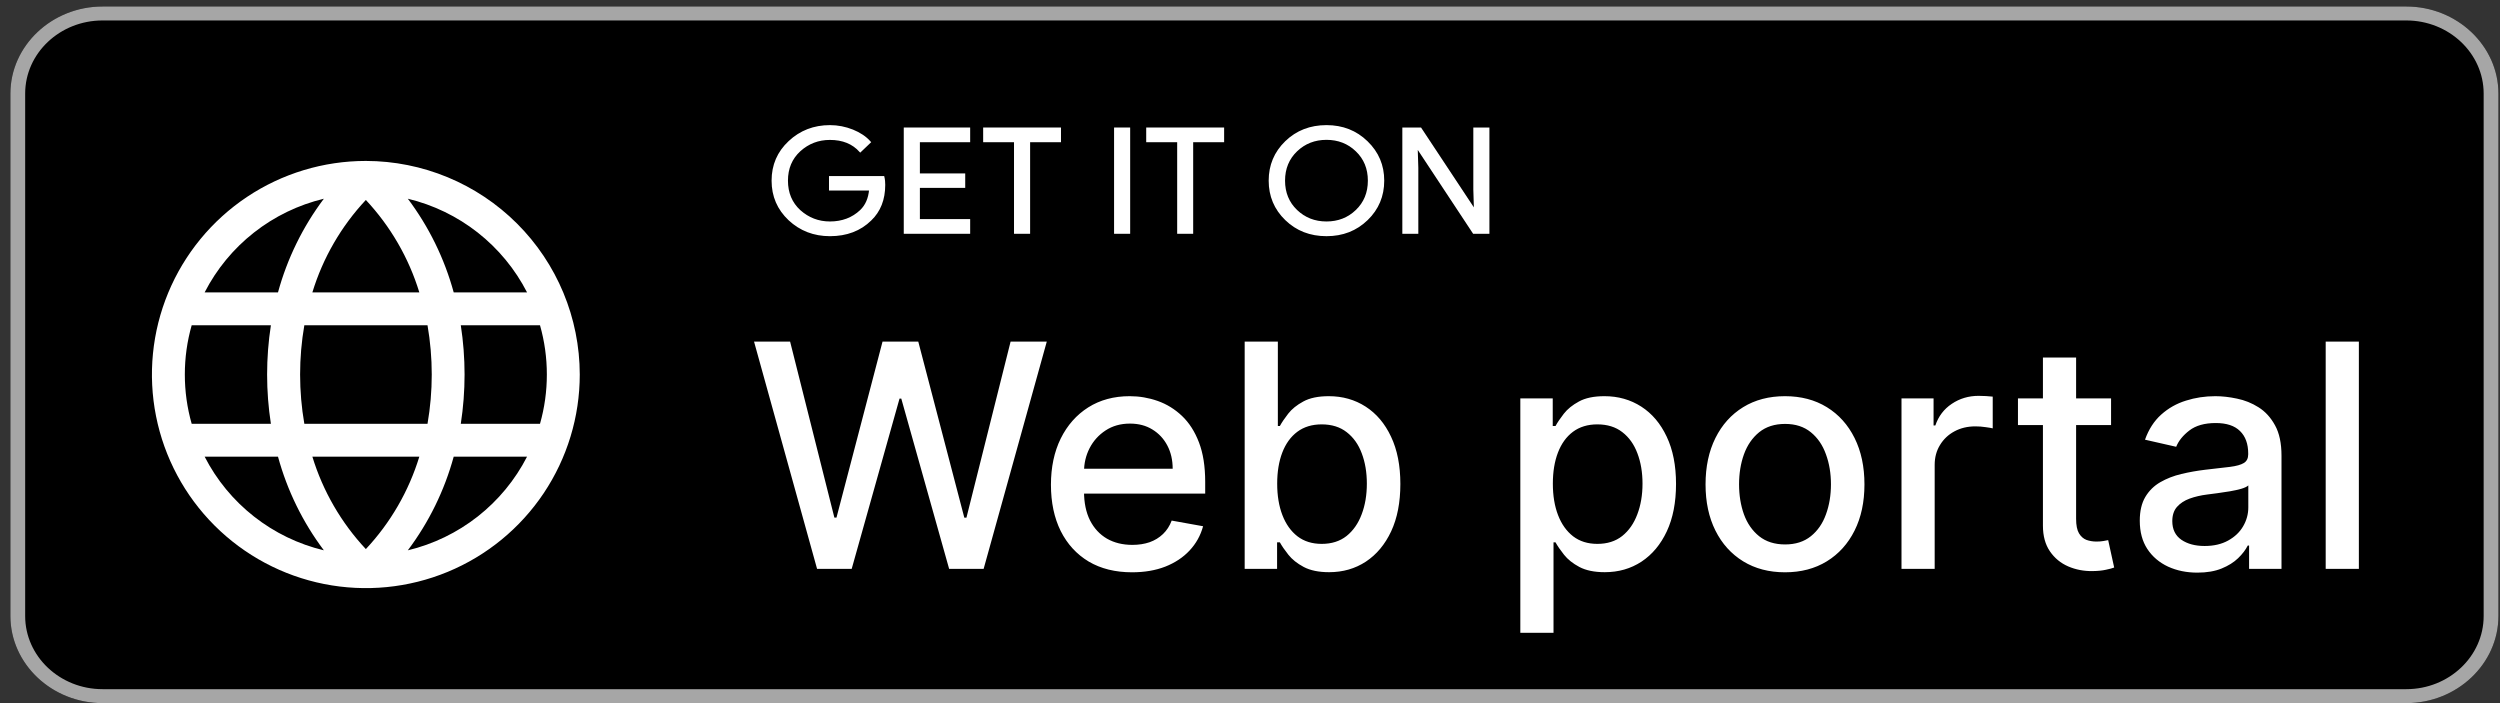
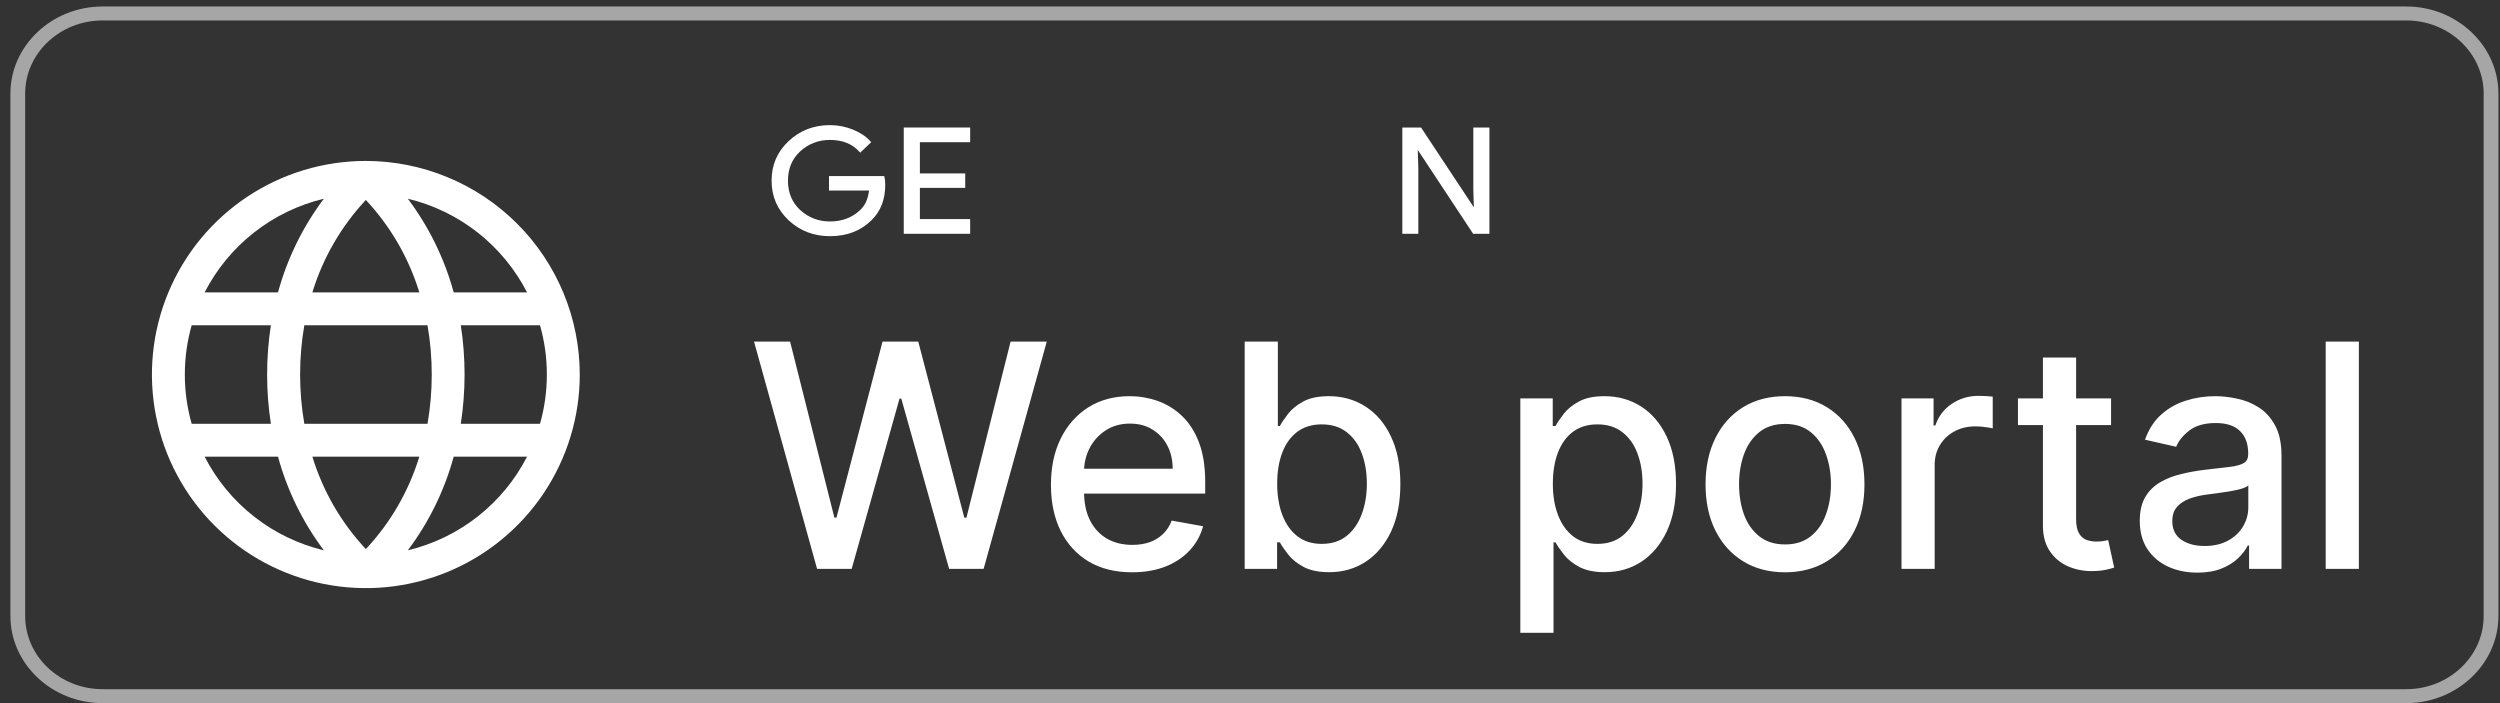
<svg xmlns="http://www.w3.org/2000/svg" width="192" height="54" viewBox="0 0 192 54" fill="none">
  <rect x="0" y="0" width="192" height="54" fill="#333333" stroke="none" />
-   <path d="M184.802 54H7.876C3.986 54 0.799 50.989 0.799 47.312V7.187C0.799 3.51 3.986 0.499 7.876 0.499H184.802C188.693 0.499 191.879 3.51 191.879 7.187V47.312C191.879 50.989 188.693 54 184.802 54Z" fill="black" />
  <path d="M184.802 1.571C188.079 1.571 190.745 4.09 190.745 7.187V47.312C190.745 50.409 188.079 52.928 184.802 52.928H7.876C4.6 52.928 1.933 50.409 1.933 47.312V7.187C1.933 4.09 4.6 1.571 7.876 1.571H184.802ZM184.802 0.499H7.876C3.986 0.499 0.799 3.51 0.799 7.187V47.312C0.799 50.989 3.986 54 7.876 54H184.802C188.693 54 191.879 50.989 191.879 47.312V7.187C191.879 3.51 188.693 0.499 184.802 0.499Z" fill="#A6A6A6" />
  <path d="M67.914 14.2C67.914 15.317 67.56 16.212 66.863 16.879C66.062 17.669 65.018 18.067 63.739 18.067C62.516 18.067 61.472 17.663 60.616 16.865C59.758 16.056 59.33 15.063 59.33 13.874C59.33 12.685 59.758 11.692 60.616 10.89C61.472 10.086 62.516 9.681 63.739 9.681C64.347 9.681 64.927 9.8 65.481 10.02C66.033 10.243 66.483 10.544 66.808 10.915L66.069 11.62C65.501 10.987 64.728 10.674 63.739 10.674C62.847 10.674 62.074 10.968 61.417 11.562C60.768 12.157 60.443 12.928 60.443 13.874C60.443 14.82 60.768 15.598 61.417 16.193C62.074 16.78 62.847 17.081 63.739 17.081C64.685 17.081 65.481 16.78 66.109 16.186C66.523 15.793 66.759 15.252 66.821 14.56H63.739V13.593H67.85C67.9 13.802 67.914 14.005 67.914 14.2Z" fill="white" stroke="white" stroke-width="0.144" stroke-miterlimit="10" />
  <path d="M74.437 10.85H70.575V13.391H74.057V14.357H70.575V16.898H74.437V17.883H69.481V9.865H74.437V10.85Z" fill="white" stroke="white" stroke-width="0.144" stroke-miterlimit="10" />
-   <path d="M79.041 17.883H77.948V10.85H75.579V9.865H81.412V10.85H79.041V17.883Z" fill="white" stroke="white" stroke-width="0.144" stroke-miterlimit="10" />
-   <path d="M85.633 17.883V9.865H86.725V17.883H85.633Z" fill="white" stroke="white" stroke-width="0.144" stroke-miterlimit="10" />
-   <path d="M91.564 17.883H90.479V10.85H88.101V9.865H93.941V10.85H91.564V17.883Z" fill="white" stroke="white" stroke-width="0.144" stroke-miterlimit="10" />
-   <path d="M104.986 16.852C104.149 17.663 103.112 18.067 101.876 18.067C100.632 18.067 99.595 17.663 98.758 16.852C97.923 16.043 97.507 15.05 97.507 13.874C97.507 12.699 97.923 11.706 98.758 10.896C99.595 10.086 100.632 9.681 101.876 9.681C103.105 9.681 104.142 10.086 104.979 10.903C105.821 11.719 106.237 12.706 106.237 13.874C106.237 15.05 105.821 16.043 104.986 16.852ZM99.567 16.18C100.197 16.78 100.963 17.081 101.876 17.081C102.781 17.081 103.555 16.78 104.177 16.18C104.806 15.579 105.124 14.809 105.124 13.874C105.124 12.94 104.806 12.169 104.177 11.569C103.555 10.968 102.781 10.668 101.876 10.668C100.963 10.668 100.197 10.968 99.567 11.569C98.939 12.169 98.62 12.94 98.62 13.874C98.62 14.809 98.939 15.579 99.567 16.18Z" fill="white" stroke="white" stroke-width="0.144" stroke-miterlimit="10" />
  <path d="M107.771 17.883V9.865H109.097L113.223 16.101H113.271L113.223 14.559V9.865H114.315V17.883H113.176L108.855 11.339H108.807L108.855 12.888V17.883H107.771Z" fill="white" stroke="white" stroke-width="0.144" stroke-miterlimit="10" />
  <path d="M62.751 43.688L57.91 26.234H60.68L64.08 39.751H64.242L67.779 26.234H70.523L74.06 39.759H74.222L77.614 26.234H80.393L75.543 43.688H72.893L69.219 30.614H69.083L65.41 43.688H62.751ZM86.942 43.952C85.653 43.952 84.542 43.677 83.61 43.126C82.684 42.569 81.968 41.788 81.462 40.782C80.962 39.77 80.712 38.586 80.712 37.228C80.712 35.887 80.962 34.705 81.462 33.682C81.968 32.66 82.673 31.861 83.576 31.288C84.485 30.714 85.548 30.427 86.763 30.427C87.502 30.427 88.218 30.549 88.911 30.793C89.604 31.038 90.227 31.421 90.778 31.944C91.329 32.467 91.763 33.145 92.082 33.981C92.4 34.81 92.559 35.819 92.559 37.006V37.91H82.153V36.001H90.062C90.062 35.33 89.925 34.736 89.653 34.219C89.38 33.697 88.996 33.285 88.502 32.984C88.013 32.682 87.44 32.532 86.781 32.532C86.065 32.532 85.44 32.708 84.906 33.06C84.377 33.407 83.968 33.861 83.678 34.424C83.394 34.981 83.252 35.586 83.252 36.239V37.731C83.252 38.606 83.406 39.35 83.712 39.964C84.025 40.577 84.46 41.046 85.016 41.37C85.573 41.688 86.224 41.847 86.968 41.847C87.451 41.847 87.891 41.779 88.289 41.643C88.687 41.501 89.031 41.29 89.32 41.012C89.61 40.734 89.832 40.39 89.985 39.981L92.397 40.415C92.204 41.126 91.857 41.748 91.357 42.282C90.863 42.81 90.241 43.222 89.491 43.518C88.746 43.807 87.897 43.952 86.942 43.952ZM95.591 43.688V26.234H98.139V32.719H98.293C98.44 32.447 98.653 32.131 98.932 31.773C99.21 31.415 99.597 31.103 100.091 30.836C100.585 30.563 101.239 30.427 102.051 30.427C103.108 30.427 104.051 30.694 104.881 31.228C105.71 31.762 106.361 32.532 106.832 33.538C107.31 34.543 107.548 35.754 107.548 37.168C107.548 38.583 107.313 39.796 106.841 40.807C106.369 41.813 105.722 42.589 104.898 43.134C104.074 43.674 103.134 43.944 102.077 43.944C101.281 43.944 100.631 43.81 100.125 43.543C99.625 43.276 99.233 42.964 98.949 42.606C98.665 42.248 98.446 41.93 98.293 41.651H98.08V43.688H95.591ZM98.088 37.143C98.088 38.063 98.222 38.87 98.489 39.563C98.756 40.256 99.142 40.799 99.648 41.191C100.153 41.577 100.773 41.77 101.506 41.77C102.267 41.77 102.903 41.569 103.415 41.165C103.926 40.756 104.313 40.202 104.574 39.504C104.841 38.805 104.974 38.018 104.974 37.143C104.974 36.279 104.844 35.504 104.582 34.816C104.327 34.129 103.94 33.586 103.423 33.188C102.912 32.79 102.273 32.592 101.506 32.592C100.767 32.592 100.142 32.782 99.631 33.163C99.125 33.543 98.742 34.075 98.48 34.756C98.219 35.438 98.088 36.234 98.088 37.143ZM116.761 48.597V30.597H119.25V32.719H119.463C119.611 32.447 119.824 32.131 120.102 31.773C120.381 31.415 120.767 31.103 121.261 30.836C121.756 30.563 122.409 30.427 123.222 30.427C124.278 30.427 125.222 30.694 126.051 31.228C126.881 31.762 127.531 32.532 128.003 33.538C128.48 34.543 128.719 35.754 128.719 37.168C128.719 38.583 128.483 39.796 128.011 40.807C127.54 41.813 126.892 42.589 126.068 43.134C125.244 43.674 124.304 43.944 123.247 43.944C122.452 43.944 121.801 43.81 121.295 43.543C120.795 43.276 120.403 42.964 120.119 42.606C119.835 42.248 119.617 41.93 119.463 41.651H119.31V48.597H116.761ZM119.259 37.143C119.259 38.063 119.392 38.87 119.659 39.563C119.926 40.256 120.313 40.799 120.818 41.191C121.324 41.577 121.943 41.77 122.676 41.77C123.438 41.77 124.074 41.569 124.585 41.165C125.097 40.756 125.483 40.202 125.744 39.504C126.011 38.805 126.145 38.018 126.145 37.143C126.145 36.279 126.014 35.504 125.753 34.816C125.497 34.129 125.111 33.586 124.594 33.188C124.082 32.79 123.443 32.592 122.676 32.592C121.938 32.592 121.313 32.782 120.801 33.163C120.295 33.543 119.912 34.075 119.651 34.756C119.389 35.438 119.259 36.234 119.259 37.143ZM137.088 43.952C135.861 43.952 134.79 43.671 133.875 43.109C132.96 42.546 132.25 41.759 131.744 40.748C131.239 39.736 130.986 38.555 130.986 37.202C130.986 35.844 131.239 34.657 131.744 33.64C132.25 32.623 132.96 31.833 133.875 31.27C134.79 30.708 135.861 30.427 137.088 30.427C138.315 30.427 139.386 30.708 140.301 31.27C141.216 31.833 141.926 32.623 142.432 33.64C142.938 34.657 143.19 35.844 143.19 37.202C143.19 38.555 142.938 39.736 142.432 40.748C141.926 41.759 141.216 42.546 140.301 43.109C139.386 43.671 138.315 43.952 137.088 43.952ZM137.097 41.813C137.892 41.813 138.551 41.603 139.074 41.182C139.597 40.762 139.983 40.202 140.233 39.504C140.489 38.805 140.617 38.035 140.617 37.194C140.617 36.359 140.489 35.592 140.233 34.893C139.983 34.188 139.597 33.623 139.074 33.197C138.551 32.77 137.892 32.557 137.097 32.557C136.295 32.557 135.631 32.77 135.102 33.197C134.58 33.623 134.19 34.188 133.935 34.893C133.685 35.592 133.56 36.359 133.56 37.194C133.56 38.035 133.685 38.805 133.935 39.504C134.19 40.202 134.58 40.762 135.102 41.182C135.631 41.603 136.295 41.813 137.097 41.813ZM146.035 43.688V30.597H148.498V32.677H148.634C148.873 31.972 149.293 31.418 149.896 31.015C150.504 30.606 151.191 30.401 151.958 30.401C152.117 30.401 152.305 30.407 152.521 30.418C152.742 30.43 152.916 30.444 153.041 30.461V32.898C152.938 32.87 152.756 32.839 152.495 32.805C152.234 32.765 151.972 32.745 151.711 32.745C151.109 32.745 150.572 32.873 150.1 33.129C149.634 33.379 149.265 33.728 148.992 34.177C148.72 34.62 148.583 35.126 148.583 35.694V43.688H146.035ZM162.13 30.597V32.643H154.979V30.597H162.13ZM156.897 27.461H159.445V39.844C159.445 40.339 159.519 40.711 159.667 40.961C159.815 41.205 160.005 41.373 160.238 41.464C160.477 41.549 160.735 41.592 161.014 41.592C161.218 41.592 161.397 41.577 161.55 41.549C161.704 41.52 161.823 41.498 161.908 41.481L162.369 43.586C162.221 43.643 162.011 43.7 161.738 43.756C161.465 43.819 161.124 43.853 160.715 43.859C160.045 43.87 159.42 43.751 158.84 43.501C158.261 43.251 157.792 42.864 157.434 42.342C157.076 41.819 156.897 41.163 156.897 40.373V27.461ZM168.759 43.978C167.929 43.978 167.179 43.825 166.509 43.518C165.838 43.205 165.307 42.754 164.915 42.163C164.528 41.572 164.335 40.847 164.335 39.989C164.335 39.251 164.477 38.643 164.761 38.165C165.045 37.688 165.429 37.31 165.912 37.032C166.395 36.754 166.935 36.543 167.531 36.401C168.128 36.259 168.736 36.151 169.355 36.077C170.139 35.986 170.776 35.913 171.264 35.856C171.753 35.793 172.108 35.694 172.33 35.557C172.551 35.421 172.662 35.2 172.662 34.893V34.833C172.662 34.089 172.452 33.512 172.031 33.103C171.617 32.694 170.997 32.489 170.173 32.489C169.315 32.489 168.639 32.68 168.145 33.06C167.656 33.435 167.318 33.853 167.131 34.313L164.736 33.768C165.02 32.972 165.435 32.33 165.98 31.841C166.531 31.347 167.165 30.989 167.881 30.768C168.597 30.54 169.349 30.427 170.139 30.427C170.662 30.427 171.216 30.489 171.801 30.614C172.392 30.734 172.943 30.955 173.455 31.279C173.972 31.603 174.395 32.066 174.724 32.668C175.054 33.265 175.219 34.04 175.219 34.995V43.688H172.73V41.898H172.628C172.463 42.228 172.216 42.552 171.886 42.87C171.557 43.188 171.134 43.452 170.617 43.663C170.099 43.873 169.48 43.978 168.759 43.978ZM169.313 41.932C170.017 41.932 170.619 41.793 171.119 41.515C171.625 41.236 172.009 40.873 172.27 40.424C172.537 39.969 172.67 39.484 172.67 38.967V37.279C172.58 37.37 172.403 37.455 172.142 37.535C171.886 37.609 171.594 37.674 171.264 37.731C170.935 37.782 170.614 37.83 170.301 37.876C169.989 37.915 169.727 37.95 169.517 37.978C169.023 38.04 168.571 38.145 168.162 38.293C167.759 38.441 167.435 38.654 167.19 38.932C166.952 39.205 166.832 39.569 166.832 40.023C166.832 40.654 167.065 41.131 167.531 41.455C167.997 41.773 168.591 41.932 169.313 41.932ZM181.161 26.234V43.688H178.613V26.234H181.161Z" fill="white" />
  <path d="M28.097 12.36C24.848 12.36 21.671 13.322 18.969 15.124C16.268 16.927 14.162 19.489 12.918 22.486C11.675 25.484 11.35 28.782 11.984 31.964C12.618 35.146 14.182 38.069 16.48 40.363C18.777 42.657 21.705 44.219 24.892 44.852C28.079 45.485 31.382 45.16 34.384 43.919C37.386 42.677 39.952 40.575 41.757 37.877C43.562 35.179 44.526 32.008 44.526 28.764C44.521 24.415 42.788 20.245 39.708 17.17C36.628 14.095 32.453 12.365 28.097 12.36ZM41.998 28.764C41.999 30.044 41.822 31.318 41.472 32.549H35.389C35.776 30.04 35.776 27.487 35.389 24.978H41.472C41.822 26.209 41.999 27.483 41.998 28.764ZM23.99 35.073H32.204C31.395 37.72 29.99 40.148 28.097 42.17C26.204 40.148 24.8 37.72 23.99 35.073ZM23.373 32.549C22.94 30.044 22.94 27.483 23.373 24.978H32.833C33.267 27.483 33.267 30.044 32.833 32.549H23.373ZM14.195 28.764C14.194 27.483 14.371 26.209 14.722 24.978H20.805C20.417 27.487 20.417 30.04 20.805 32.549H14.722C14.371 31.318 14.194 30.044 14.195 28.764ZM32.204 22.454H23.99C24.799 19.807 26.204 17.379 28.097 15.357C29.989 17.38 31.394 19.807 32.204 22.454ZM40.471 22.454H34.844C34.135 19.857 32.939 17.416 31.321 15.262C33.276 15.731 35.107 16.617 36.687 17.858C38.267 19.1 39.56 20.668 40.477 22.454H40.471ZM24.873 15.262C23.254 17.416 22.059 19.857 21.35 22.454H15.717C16.633 20.668 17.926 19.1 19.507 17.858C21.087 16.617 22.917 15.731 24.873 15.262ZM15.717 35.073H21.35C22.059 37.671 23.254 40.111 24.873 42.265C22.917 41.796 21.087 40.91 19.507 39.669C17.926 38.428 16.633 36.86 15.717 35.073ZM31.321 42.265C32.939 40.111 34.135 37.671 34.844 35.073H40.477C39.56 36.86 38.267 38.428 36.687 39.669C35.107 40.91 33.276 41.796 31.321 42.265Z" fill="white" />
</svg>